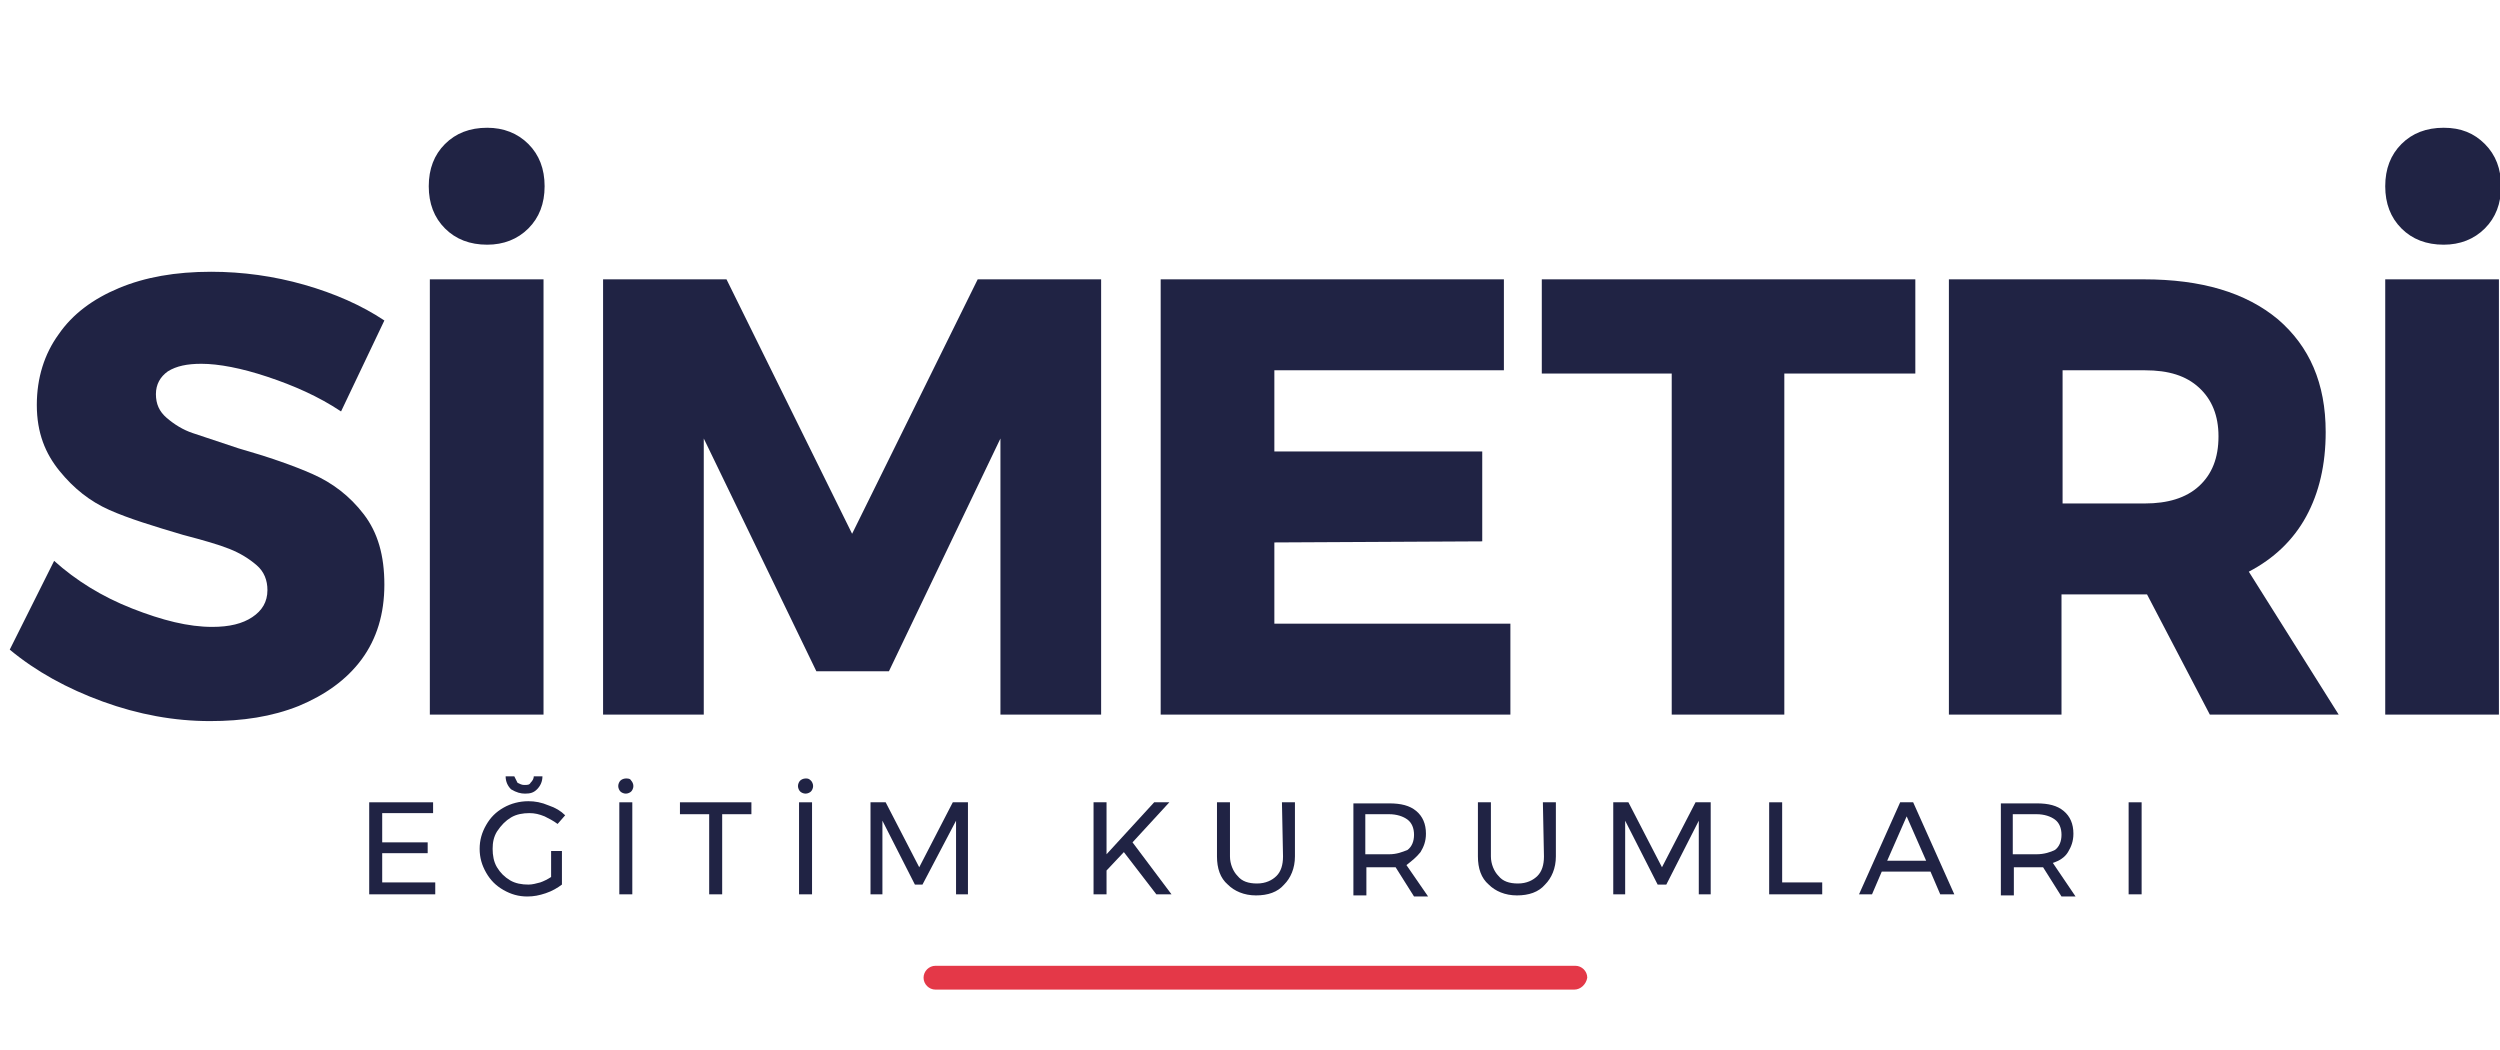
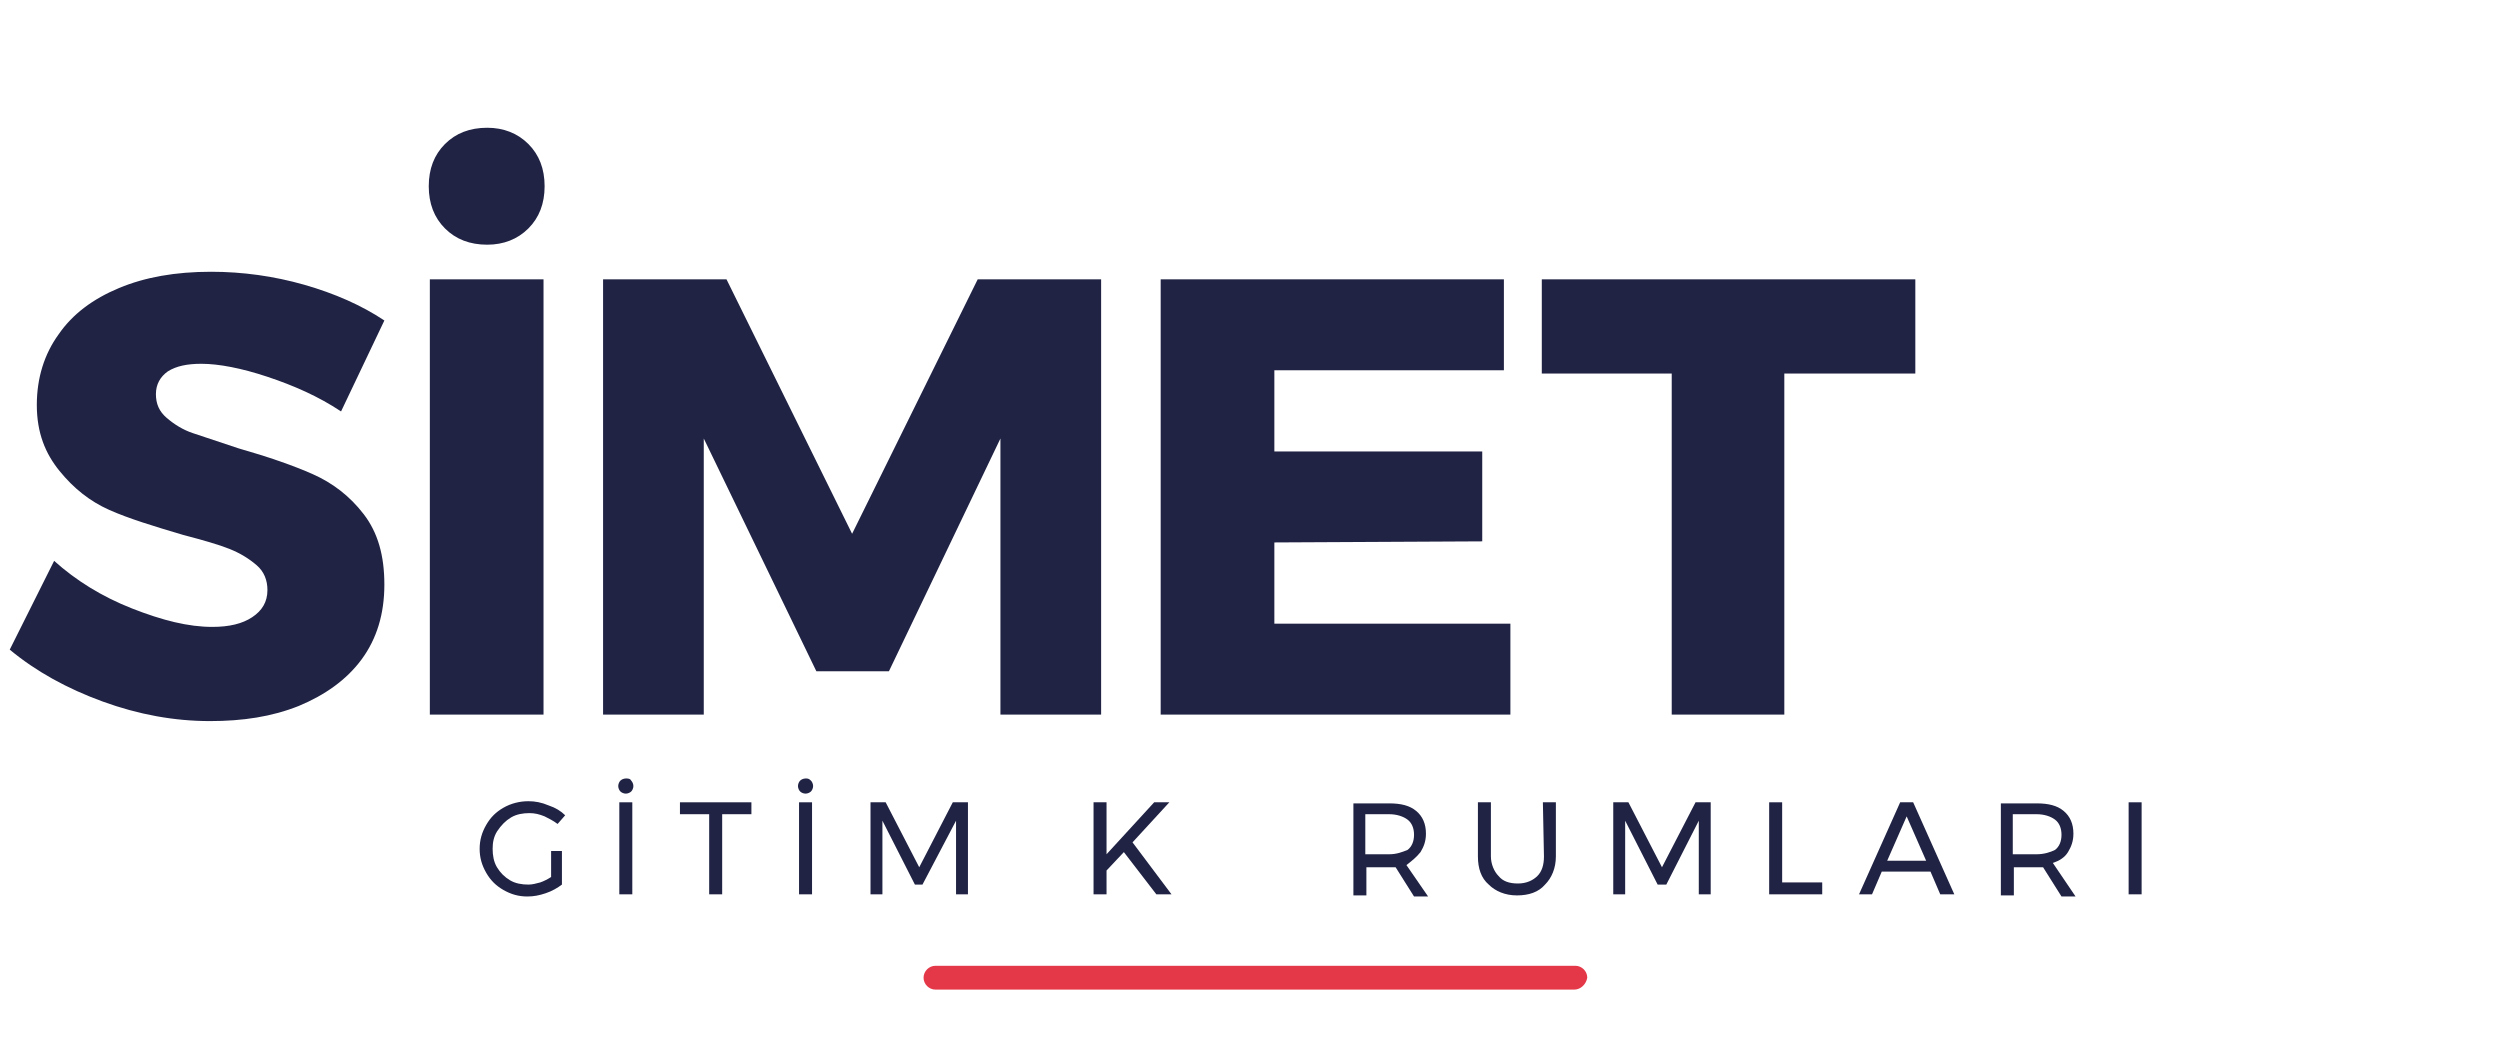
<svg xmlns="http://www.w3.org/2000/svg" version="1.1" id="Layer_1" x="0px" y="0px" viewBox="0 0 230.9 97" style="enable-background:new 0 0 230.9 97;" xml:space="preserve">
  <style type="text/css">
	.st0{fill:#202344;}
	.st1{fill:#E43848;}
</style>
  <g>
    <path class="st0" d="M24.7,34.8c-2.4-0.8-4.5-1.2-6.1-1.2c-1.3,0-2.3,0.2-3.1,0.7c-0.7,0.5-1.1,1.2-1.1,2.1c0,0.9,0.3,1.6,1,2.2   c0.7,0.6,1.5,1.1,2.4,1.4s2.4,0.8,4.2,1.4c2.8,0.8,5.1,1.6,6.9,2.4c1.8,0.8,3.4,2,4.7,3.7c1.3,1.7,1.9,3.8,1.9,6.5s-0.7,5-2.1,6.9   c-1.4,1.9-3.4,3.3-5.8,4.3c-2.5,1-5.2,1.4-8.2,1.4c-3.3,0-6.6-0.6-9.9-1.8c-3.3-1.2-6.2-2.8-8.6-4.8l4.1-8.2c2,1.8,4.4,3.3,7.2,4.4   c2.8,1.1,5.2,1.7,7.4,1.7c1.6,0,2.8-0.3,3.7-0.9c0.9-0.6,1.4-1.4,1.4-2.5c0-0.9-0.3-1.7-1-2.3c-0.7-0.6-1.5-1.1-2.5-1.5   c-1-0.4-2.4-0.8-4.3-1.3c-2.7-0.8-5-1.5-6.8-2.3c-1.8-0.8-3.3-2-4.6-3.6S3.4,40,3.4,37.4c0-2.5,0.7-4.7,2-6.5   c1.3-1.9,3.2-3.3,5.6-4.3c2.4-1,5.2-1.5,8.5-1.5c2.9,0,5.8,0.4,8.6,1.2c2.8,0.8,5.3,1.9,7.4,3.3l-4,8.4   C29.4,36.6,27.1,35.6,24.7,34.8" />
    <path class="st0" d="M48.8,13.3c1,1,1.5,2.3,1.5,3.9c0,1.6-0.5,2.9-1.5,3.9c-1,1-2.3,1.5-3.8,1.5c-1.6,0-2.9-0.5-3.9-1.5   c-1-1-1.5-2.3-1.5-3.9c0-1.6,0.5-2.9,1.5-3.9c1-1,2.3-1.5,3.9-1.5C46.5,11.8,47.8,12.3,48.8,13.3 M39.7,25.8h10.5V66H39.7V25.8z" />
    <polygon class="st0" points="55.7,25.8 67.1,25.8 78.7,49.3 90.3,25.8 101.7,25.8 101.7,66 92.4,66 92.4,40.5 82.1,62 75.4,62    65,40.5 65,66 55.7,66  " />
    <polygon class="st0" points="107.2,25.8 138.9,25.8 138.9,34.2 117.7,34.2 117.7,41.7 136.9,41.7 136.9,50 117.7,50.1 117.7,57.6    139.5,57.6 139.5,66 107.2,66  " />
    <polygon class="st0" points="142.4,25.8 176.9,25.8 176.9,34.5 164.8,34.5 164.8,66 154.4,66 154.4,34.5 142.4,34.5  " />
-     <path class="st0" d="M204.1,66l-5.8-11.1H198h-7.6V66H180V25.8H198c5.3,0,9.4,1.2,12.4,3.7c2.9,2.5,4.4,5.9,4.4,10.4   c0,3-0.6,5.6-1.8,7.8c-1.2,2.2-3,3.9-5.3,5.1L216,66C216,66,204.1,66,204.1,66z M190.5,46.5h7.6c2.1,0,3.8-0.5,5-1.6   s1.8-2.6,1.8-4.6c0-1.9-0.6-3.4-1.8-4.5c-1.2-1.1-2.8-1.6-5-1.6h-7.6V46.5z" />
-     <path class="st0" d="M229.5,13.3c1,1,1.5,2.3,1.5,3.9c0,1.6-0.5,2.9-1.5,3.9c-1,1-2.3,1.5-3.8,1.5c-1.6,0-2.9-0.5-3.9-1.5   c-1-1-1.5-2.3-1.5-3.9c0-1.6,0.5-2.9,1.5-3.9c1-1,2.3-1.5,3.9-1.5S228.5,12.3,229.5,13.3 M220.3,25.8h10.5V66h-10.5V25.8z" />
    <rect x="73.8" y="74.1" class="st0" width="1.2" height="8.5" />
    <polygon class="st0" points="108,74.1 106.6,74.1 102.2,78.9 102.2,74.1 101,74.1 101,82.6 102.2,82.6 102.2,80.4 103.8,78.7    106.8,82.6 108.2,82.6 104.6,77.8  " />
    <polygon class="st0" points="62.8,75.2 65.5,75.2 65.5,82.6 66.7,82.6 66.7,75.2 69.4,75.2 69.4,74.1 62.8,74.1  " />
    <polygon class="st0" points="84.9,80.1 81.8,74.1 80.4,74.1 80.4,82.6 81.5,82.6 81.5,75.8 84.5,81.7 85.2,81.7 88.3,75.8    88.3,82.6 89.4,82.6 89.4,74.1 88,74.1  " />
    <path class="st0" d="M74.4,71.9c-0.2,0-0.4,0.1-0.5,0.2c-0.1,0.1-0.2,0.3-0.2,0.5c0,0.2,0.1,0.4,0.2,0.5c0.1,0.1,0.3,0.2,0.5,0.2   c0.2,0,0.4-0.1,0.5-0.2c0.1-0.1,0.2-0.3,0.2-0.5s-0.1-0.4-0.2-0.5C74.7,71.9,74.6,71.9,74.4,71.9" />
    <path class="st0" d="M47.2,75.5c0.5-0.3,1.1-0.4,1.7-0.4c0.5,0,0.9,0.1,1.4,0.3c0.4,0.2,0.8,0.4,1.2,0.7l0.7-0.8   c-0.4-0.4-0.9-0.7-1.5-0.9C50,74.1,49.4,74,48.8,74c-0.8,0-1.6,0.2-2.3,0.6c-0.7,0.4-1.2,0.9-1.6,1.6c-0.4,0.7-0.6,1.4-0.6,2.2   c0,0.8,0.2,1.5,0.6,2.2c0.4,0.7,0.9,1.2,1.6,1.6c0.7,0.4,1.4,0.6,2.2,0.6c0.6,0,1.1-0.1,1.7-0.3c0.6-0.2,1.1-0.5,1.5-0.8v-3.1h-1   V81c-0.3,0.2-0.7,0.4-1,0.5c-0.4,0.1-0.7,0.2-1.1,0.2c-0.6,0-1.2-0.1-1.7-0.4c-0.5-0.3-0.9-0.7-1.2-1.2c-0.3-0.5-0.4-1.1-0.4-1.7   c0-0.6,0.1-1.1,0.4-1.6C46.3,76.2,46.7,75.8,47.2,75.5" />
    <path class="st0" d="M57.8,71.9c-0.2,0-0.4,0.1-0.5,0.2c-0.1,0.1-0.2,0.3-0.2,0.5c0,0.2,0.1,0.4,0.2,0.5c0.1,0.1,0.3,0.2,0.5,0.2   c0.2,0,0.4-0.1,0.5-0.2c0.1-0.1,0.2-0.3,0.2-0.5s-0.1-0.4-0.2-0.5C58.2,71.9,58,71.9,57.8,71.9" />
-     <path class="st0" d="M48.5,73.3c0.5,0,0.8-0.1,1.1-0.4c0.3-0.3,0.5-0.7,0.5-1.2h-0.8c0,0.2-0.1,0.4-0.3,0.6   c-0.1,0.2-0.3,0.2-0.6,0.2c-0.2,0-0.4-0.1-0.6-0.2c-0.1-0.2-0.2-0.4-0.3-0.6h-0.8c0,0.5,0.2,0.9,0.5,1.2   C47.7,73.2,48.1,73.3,48.5,73.3" />
    <rect x="57.2" y="74.1" class="st0" width="1.2" height="8.5" />
-     <polygon class="st0" points="35.3,78.8 39.5,78.8 39.5,77.8 35.3,77.8 35.3,75.1 40,75.1 40,74.1 34.1,74.1 34.1,82.6 40.2,82.6    40.2,81.5 35.3,81.5  " />
    <polygon class="st0" points="164.6,74.1 163.4,74.1 163.4,82.6 168.3,82.6 168.3,81.5 164.6,81.5  " />
    <rect x="196.6" y="74.1" class="st0" width="1.2" height="8.5" />
-     <path class="st0" d="M118.5,79.1c0,0.8-0.2,1.4-0.6,1.8c-0.4,0.4-1,0.7-1.8,0.7c-0.8,0-1.4-0.2-1.8-0.7c-0.4-0.4-0.7-1.1-0.7-1.8   v-5h-1.2v5c0,1.1,0.3,2,1,2.6c0.6,0.6,1.5,1,2.6,1c1.1,0,2-0.3,2.6-1c0.6-0.6,1-1.5,1-2.6v-5h-1.2L118.5,79.1L118.5,79.1z" />
    <polygon class="st0" points="153.5,80.1 150.4,74.1 149,74.1 149,82.6 150.1,82.6 150.1,75.8 153.1,81.7 153.9,81.7 156.9,75.8    156.9,82.6 158,82.6 158,74.1 156.6,74.1  " />
    <path class="st0" d="M131.2,78.7c0.3-0.5,0.5-1,0.5-1.7c0-0.9-0.3-1.6-0.9-2.1c-0.6-0.5-1.4-0.7-2.5-0.7h-3.3v8.5h1.2v-2.6h2.2   c0.1,0,0.3,0,0.5,0l1.7,2.7h1.3l-2-2.9C130.4,79.5,130.8,79.2,131.2,78.7 M128.3,78.9h-2.2v-3.7h2.2c0.7,0,1.3,0.2,1.7,0.5   c0.4,0.3,0.6,0.8,0.6,1.4c0,0.6-0.2,1.1-0.6,1.4C129.5,78.7,129,78.9,128.3,78.9" />
    <path class="st0" d="M142.6,79.1c0,0.8-0.2,1.4-0.6,1.8c-0.4,0.4-1,0.7-1.8,0.7c-0.8,0-1.4-0.2-1.8-0.7c-0.4-0.4-0.7-1.1-0.7-1.8   v-5h-1.2v5c0,1.1,0.3,2,1,2.6c0.6,0.6,1.5,1,2.6,1c1.1,0,2-0.3,2.6-1c0.6-0.6,1-1.5,1-2.6v-5h-1.2L142.6,79.1L142.6,79.1z" />
    <path class="st0" d="M189.6,79.7c0.6-0.2,1.1-0.5,1.4-1c0.3-0.5,0.5-1,0.5-1.7c0-0.9-0.3-1.6-0.9-2.1c-0.6-0.5-1.4-0.7-2.5-0.7   h-3.3v8.5h1.2v-2.6h2.2c0.1,0,0.3,0,0.5,0l1.7,2.7h1.3L189.6,79.7z M188.1,78.9h-2.2v-3.7h2.2c0.7,0,1.3,0.2,1.7,0.5   c0.4,0.3,0.6,0.8,0.6,1.4c0,0.6-0.2,1.1-0.6,1.4C189.4,78.7,188.8,78.9,188.1,78.9" />
    <path class="st0" d="M176.7,74.1h-1.2l-3.8,8.5h1.2l0.9-2.1h4.5l0.9,2.1h1.3L176.7,74.1z M174.3,79.5l1.8-4.1l1.8,4.1H174.3z" />
    <path class="st1" d="M145.4,91.4H86.4c-0.6,0-1.1-0.5-1.1-1.1c0-0.6,0.5-1.1,1.1-1.1h59.1c0.6,0,1.1,0.5,1.1,1.1   C146.5,90.9,146,91.4,145.4,91.4" />
  </g>
</svg>